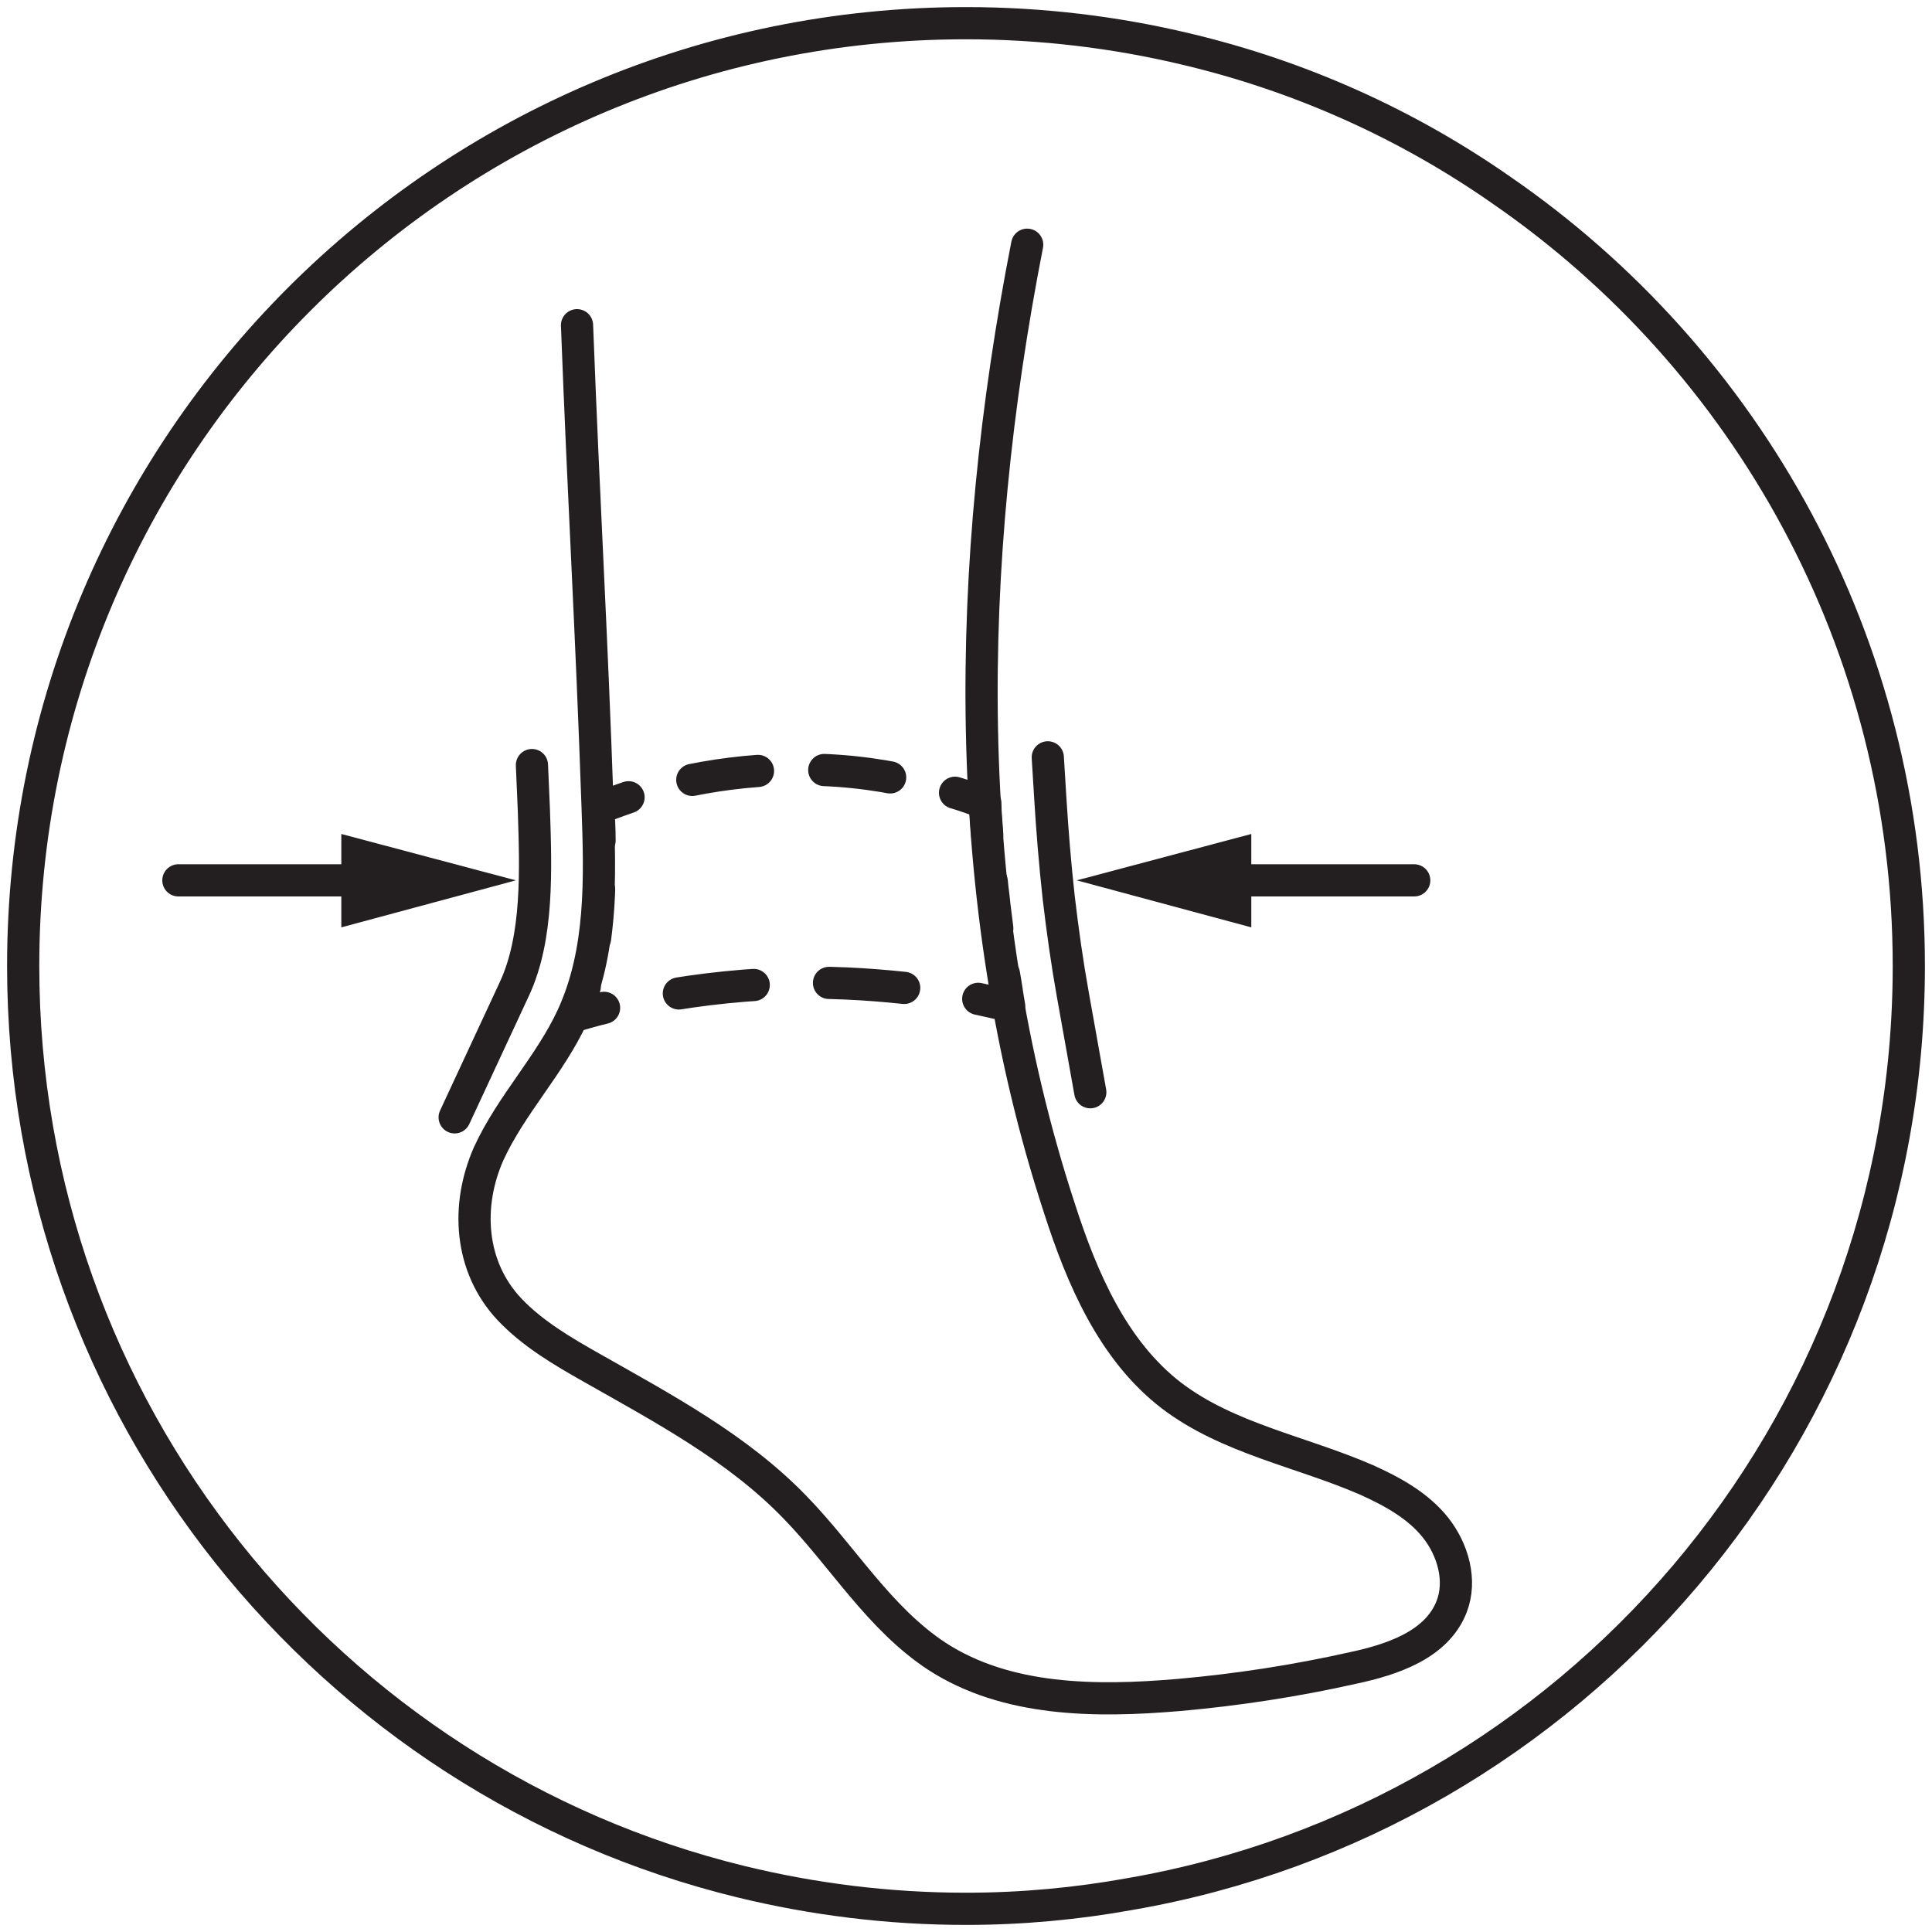
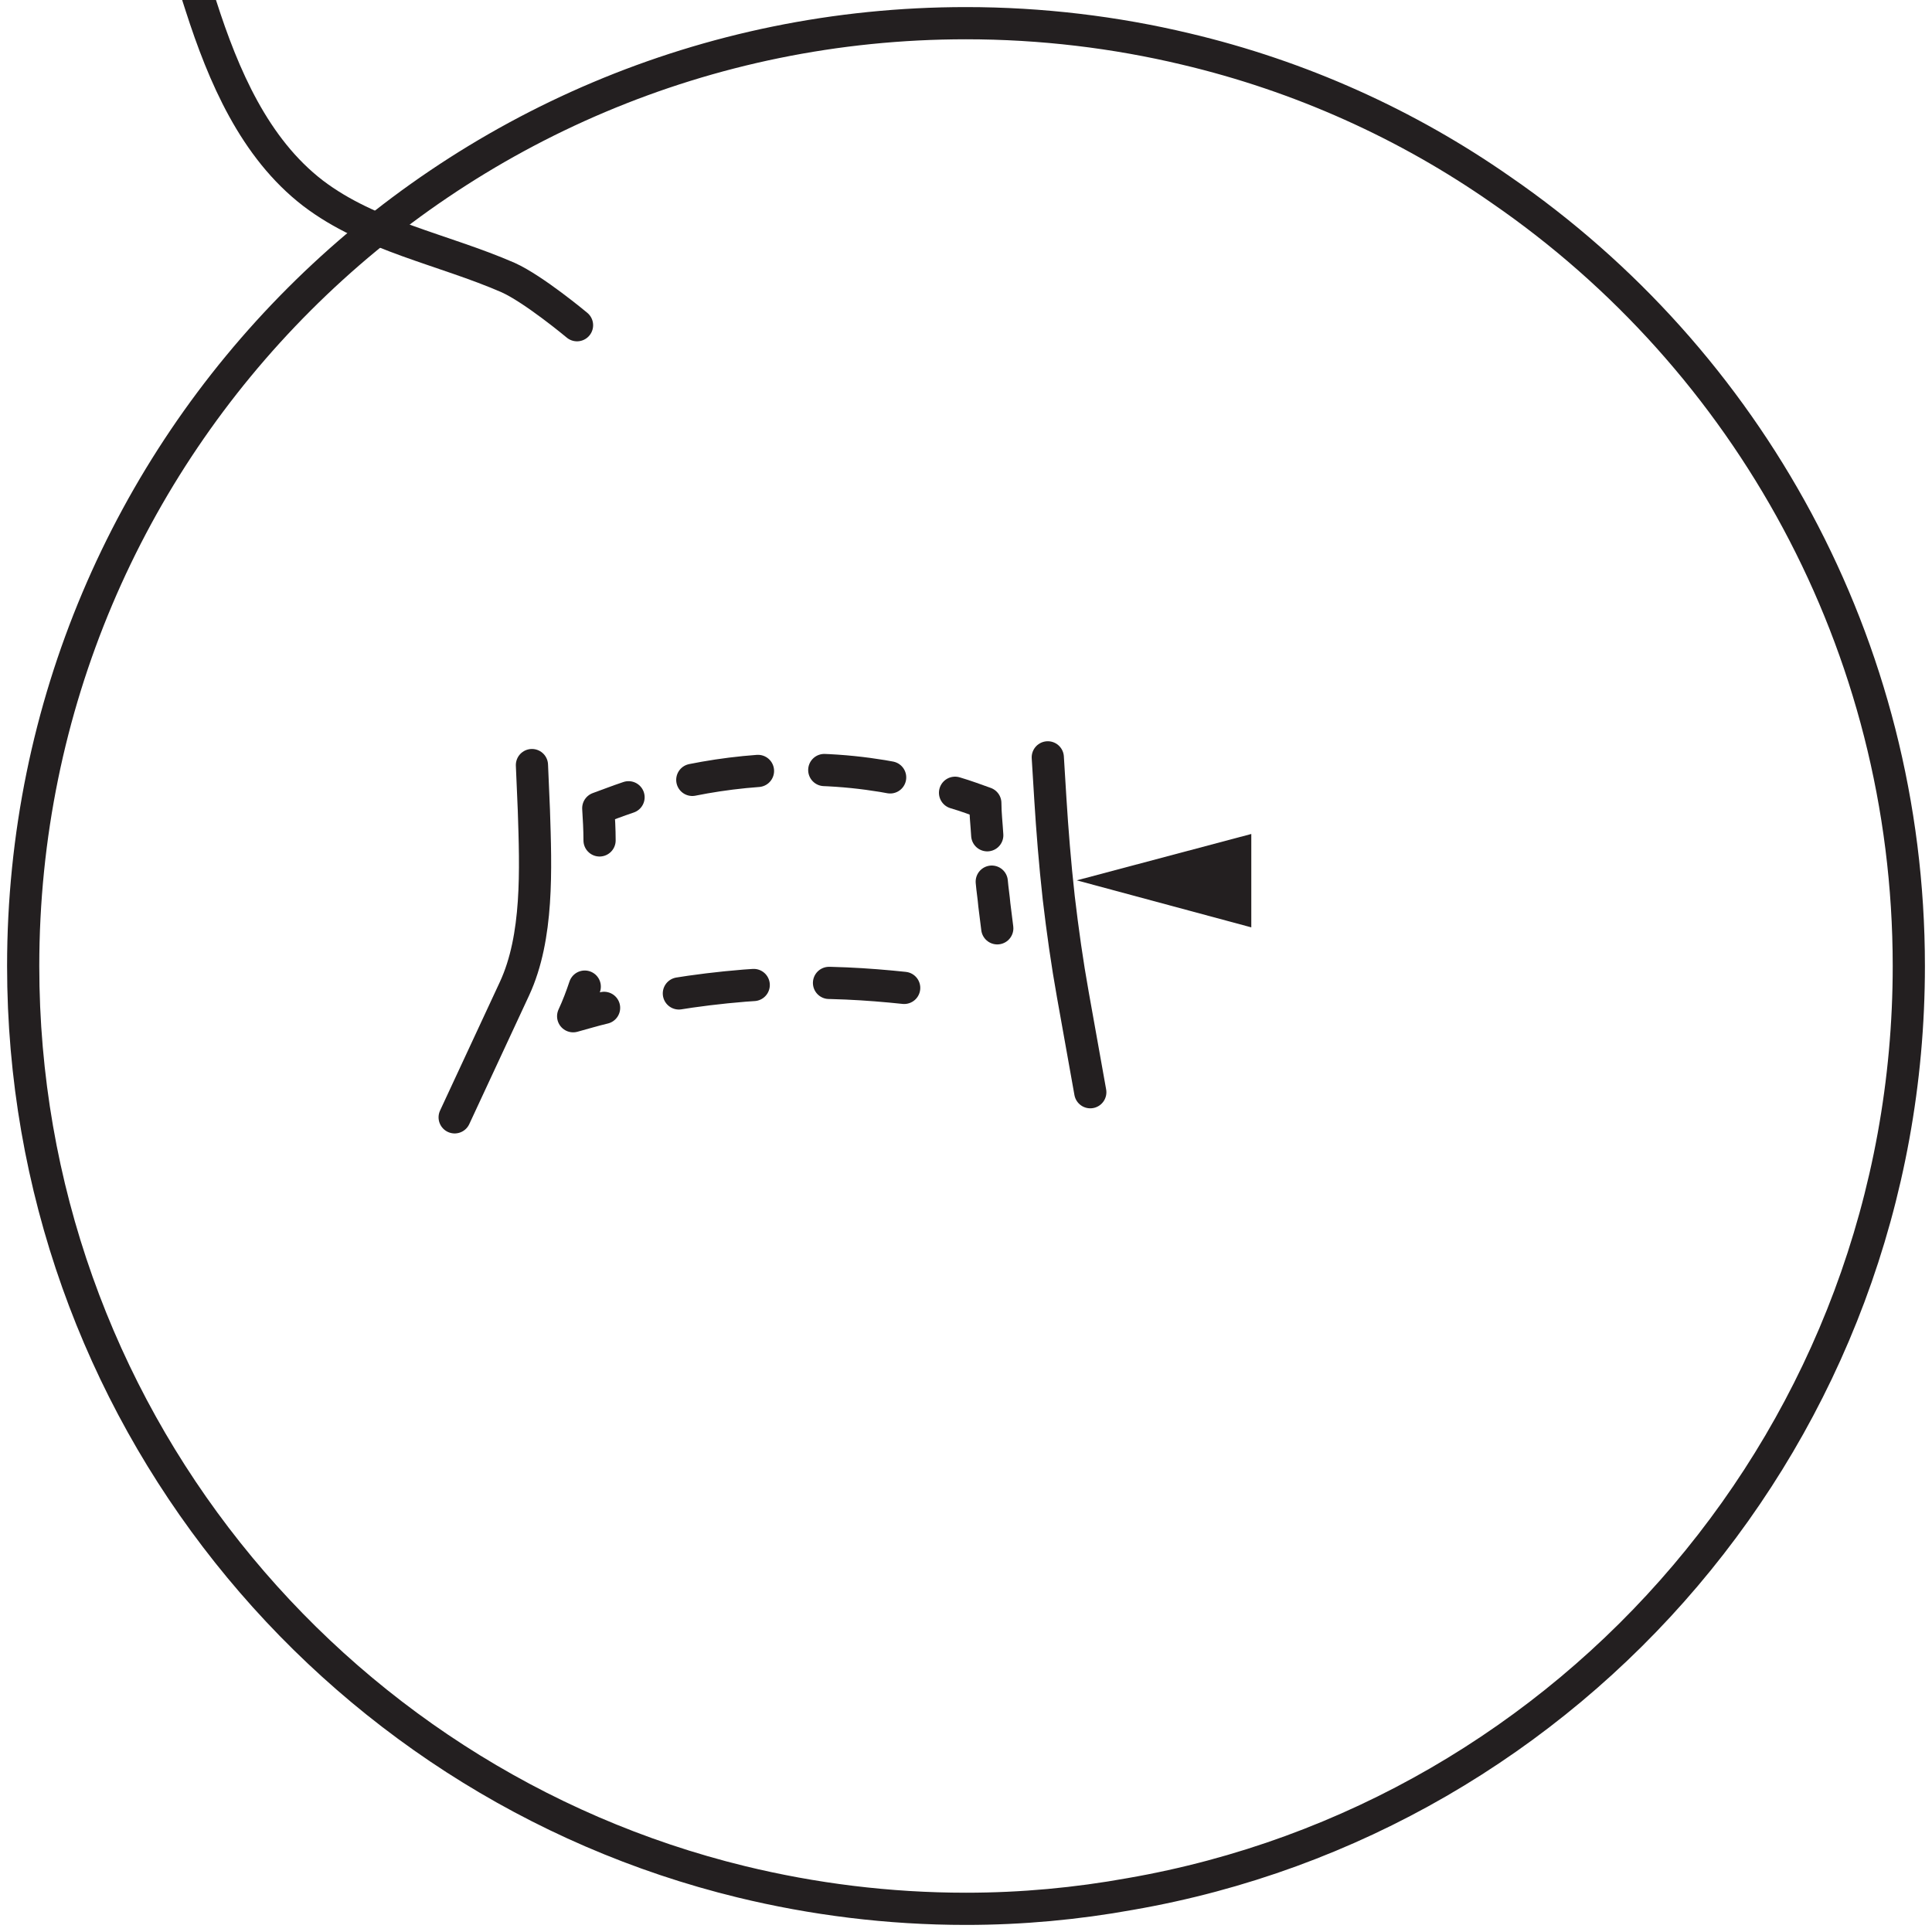
<svg xmlns="http://www.w3.org/2000/svg" viewBox="0 0 30 30" data-name="Layer 1" id="Layer_1">
  <defs>
    <style>
      .cls-1 {
        stroke-dasharray: .76 .76;
      }

      .cls-1, .cls-2, .cls-3, .cls-4, .cls-5, .cls-6 {
        fill: none;
        stroke: #231f20;
        stroke-width: .5px;
      }

      .cls-1, .cls-2, .cls-4, .cls-5, .cls-6 {
        stroke-linecap: round;
        stroke-linejoin: round;
      }

      .cls-2 {
        stroke-dasharray: 1.03 1.03;
      }

      .cls-7 {
        fill: #231f20;
      }

      .cls-3 {
        stroke-miterlimit: 10;
      }

      .cls-4 {
        stroke-dasharray: 1.17 1.17;
      }

      .cls-6 {
        stroke-dasharray: .73 .73;
      }
    </style>
  </defs>
  <path d="M29.64,15c0,7.22-5.22,13.22-12.09,14.41-.83.15-1.68.23-2.55.23-1.21,0-2.38-.15-3.49-.42C5.11,27.66.36,21.89.36,15,.36,6.91,6.91.36,15,.36c1.17,0,2.32.14,3.41.4,1.78.42,3.44,1.17,4.9,2.19,3.82,2.63,6.33,7.05,6.33,12.05Z" class="cls-3" />
  <g>
    <g>
-       <path d="M8.96,5.05c.11,2.89.22,4.6.32,7.49.04,1.1.07,2.24-.39,3.24-.35.76-.95,1.37-1.3,2.13-.36.81-.3,1.76.32,2.42.36.38.82.65,1.28.91,1.11.63,2.26,1.24,3.15,2.16.75.77,1.31,1.73,2.21,2.32,1.08.7,2.46.71,3.75.6.91-.08,1.82-.22,2.71-.42.61-.13,1.3-.36,1.53-.95.16-.41.02-.89-.25-1.23s-.67-.56-1.07-.74c-1.01-.44-2.15-.64-3.03-1.31-.91-.7-1.39-1.82-1.74-2.91-1.57-4.79-1.47-10.01-.5-14.96" class="cls-5" />
+       <path d="M8.96,5.05s-.67-.56-1.07-.74c-1.01-.44-2.15-.64-3.03-1.31-.91-.7-1.39-1.82-1.74-2.91-1.57-4.79-1.47-10.01-.5-14.96" class="cls-5" />
      <path d="M7.06,17.35l.93-2c.37-.8.33-1.85.3-2.77l-.03-.7" class="cls-5" />
      <path d="M16.27,11.76l.04.65c.03.48.07.99.13,1.53.06.51.13,1.01.22,1.51l.27,1.51" class="cls-5" />
      <g>
        <path d="M9.38,15.65c-.17.04-.33.09-.48.13.07-.15.13-.31.18-.46" class="cls-5" />
-         <path d="M9.24,14.57c.05-.37.07-.76.07-1.14" class="cls-1" />
        <path d="M9.31,13.05c0-.17-.01-.34-.02-.5.14-.05.29-.11.47-.17" class="cls-5" />
        <path d="M10.75,12.11c.5-.1,1.09-.17,1.73-.16.71,0,1.33.1,1.85.23" class="cls-2" />
        <path d="M14.83,12.31c.17.05.33.11.47.16,0,.16.02.33.03.5" class="cls-5" />
        <path d="M15.4,13.69c.01.12.03.24.04.36.03.24.06.48.09.72" class="cls-6" />
-         <path d="M15.59,15.13c.03.16.05.33.08.49-.15-.04-.31-.07-.48-.11" class="cls-5" />
        <path d="M14.04,15.34c-.57-.06-1.2-.1-1.88-.07-.82.03-1.56.13-2.2.26" class="cls-4" />
      </g>
    </g>
    <g>
-       <line y2="13.67" x2="2.77" y1="13.67" x1="5.79" class="cls-5" />
-       <polygon points="5.3 12.95 8.01 13.67 5.3 14.4 5.3 12.95" class="cls-7" />
-     </g>
+       </g>
    <g>
-       <line y2="13.67" x2="21.96" y1="13.67" x1="18.94" class="cls-5" />
      <polygon points="19.43 14.4 16.72 13.67 19.43 12.95 19.43 14.4" class="cls-7" />
    </g>
  </g>
</svg>